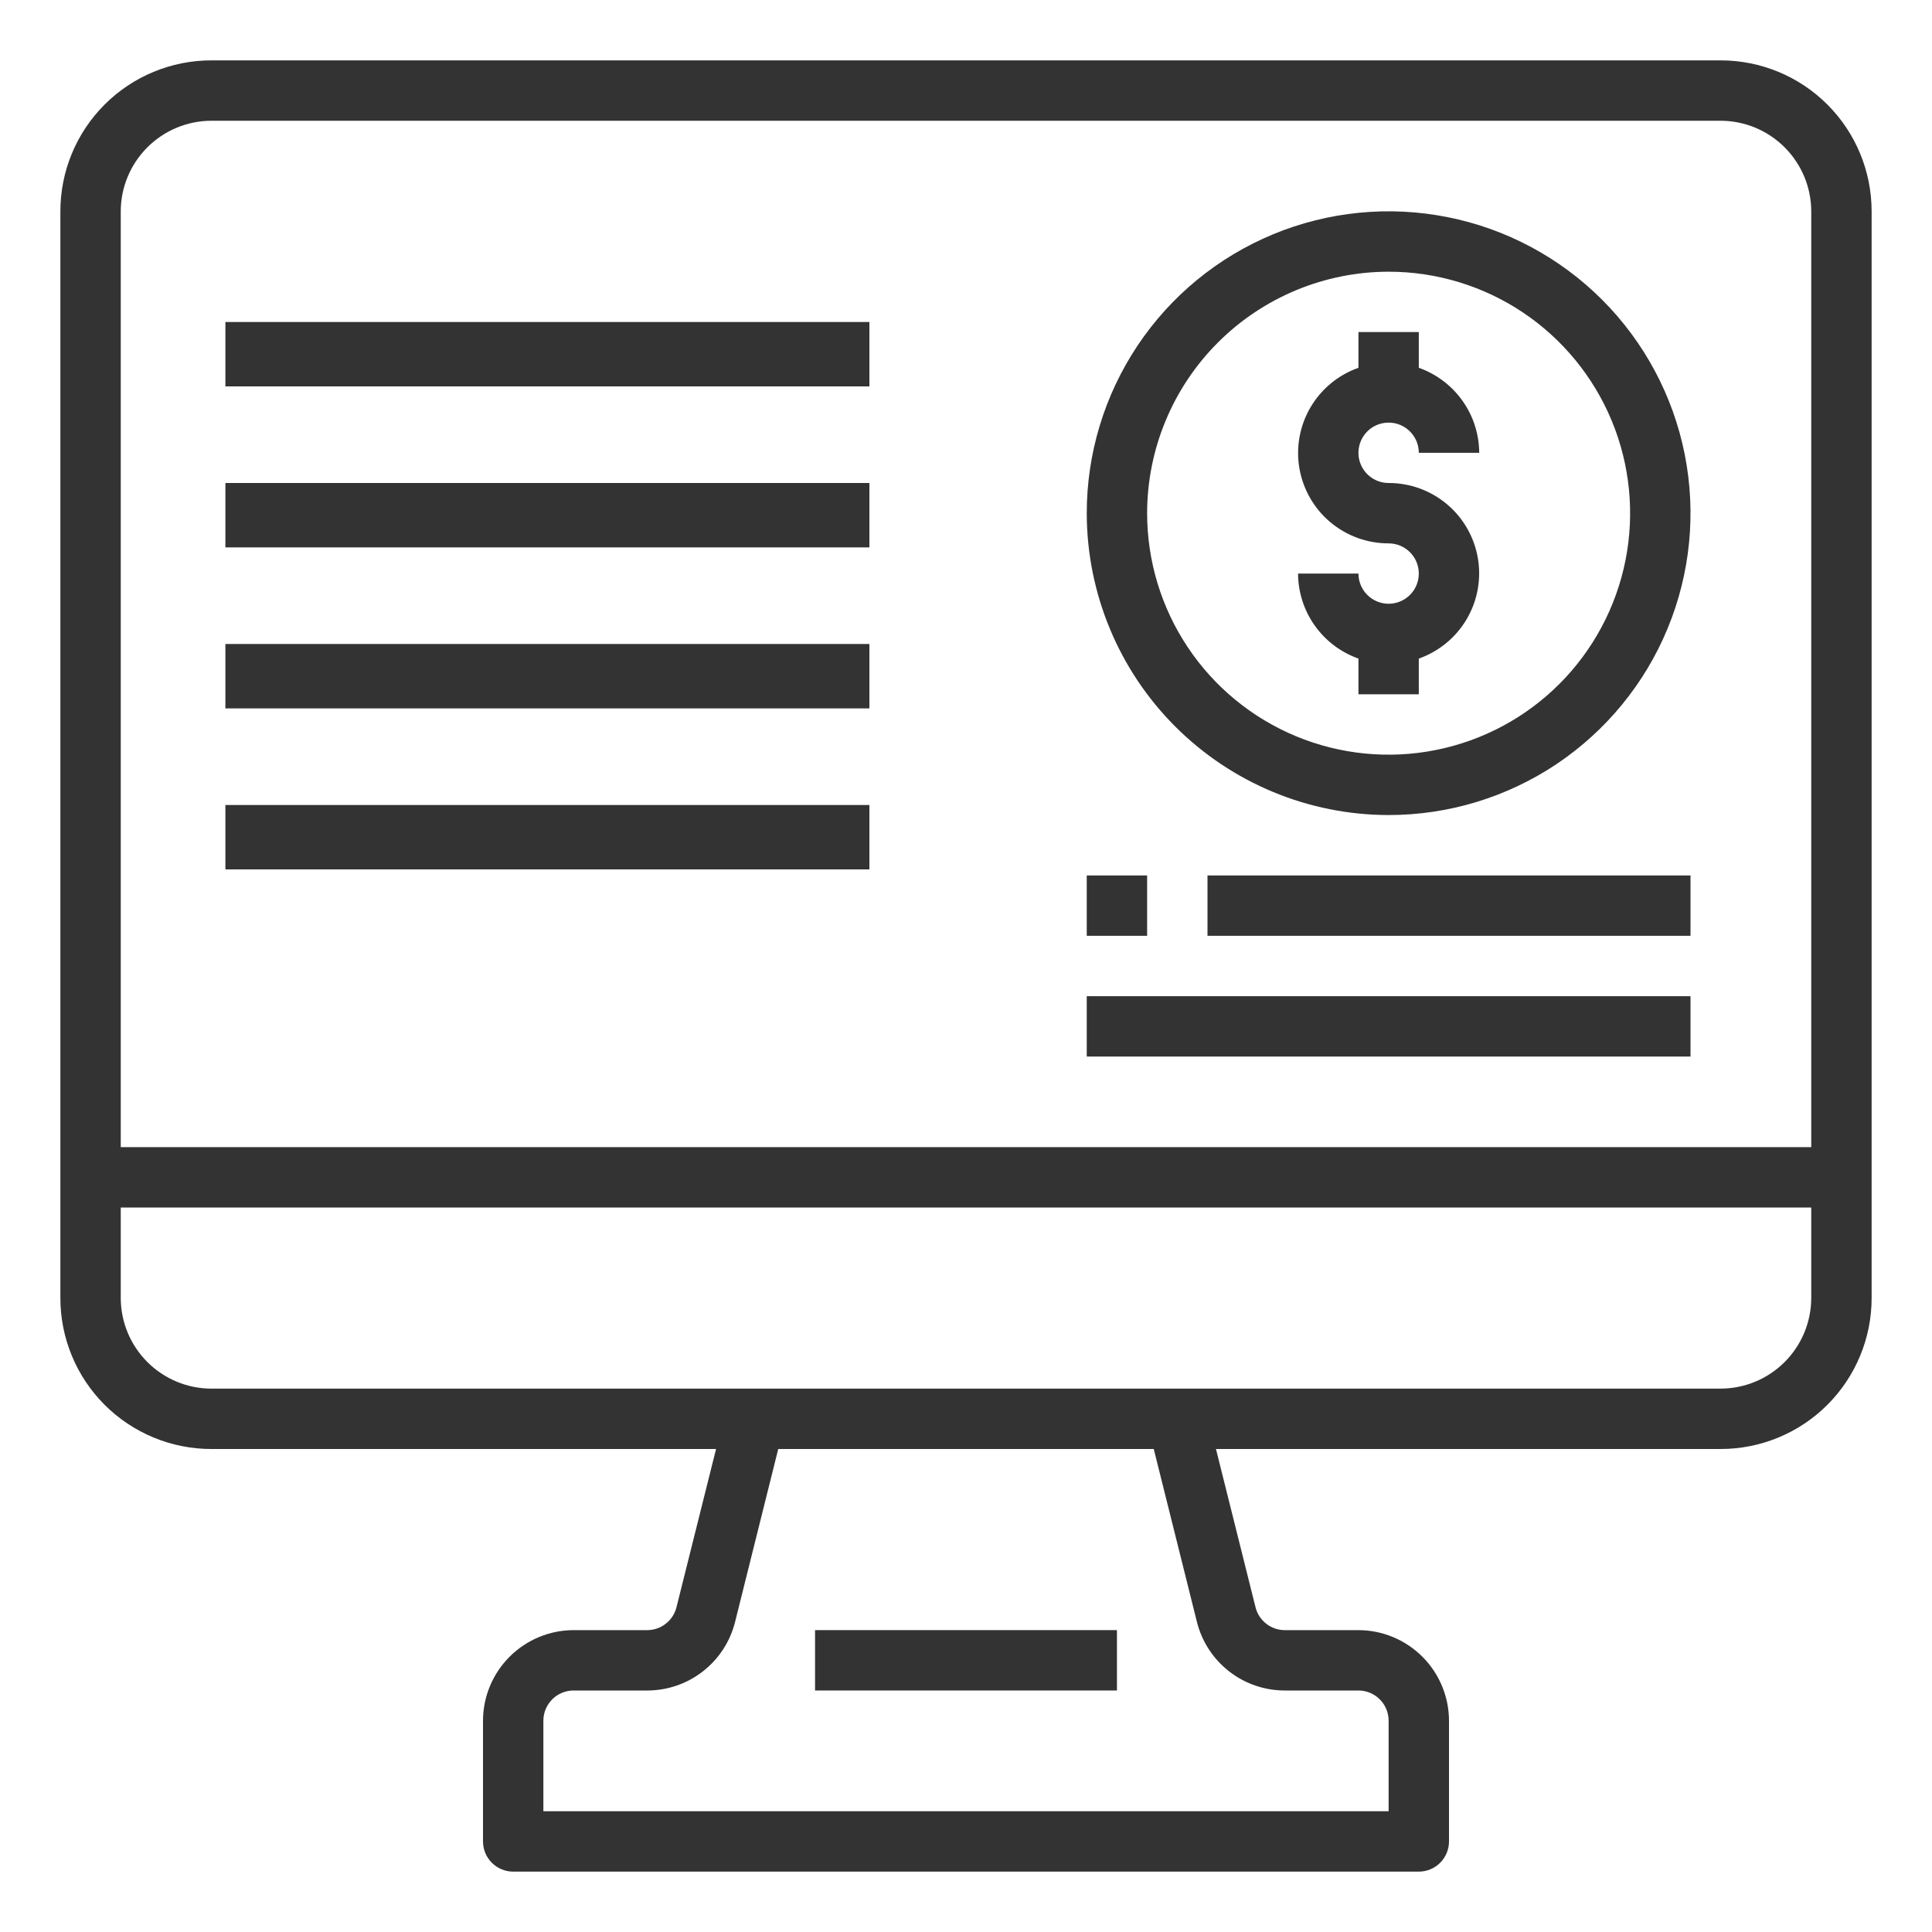
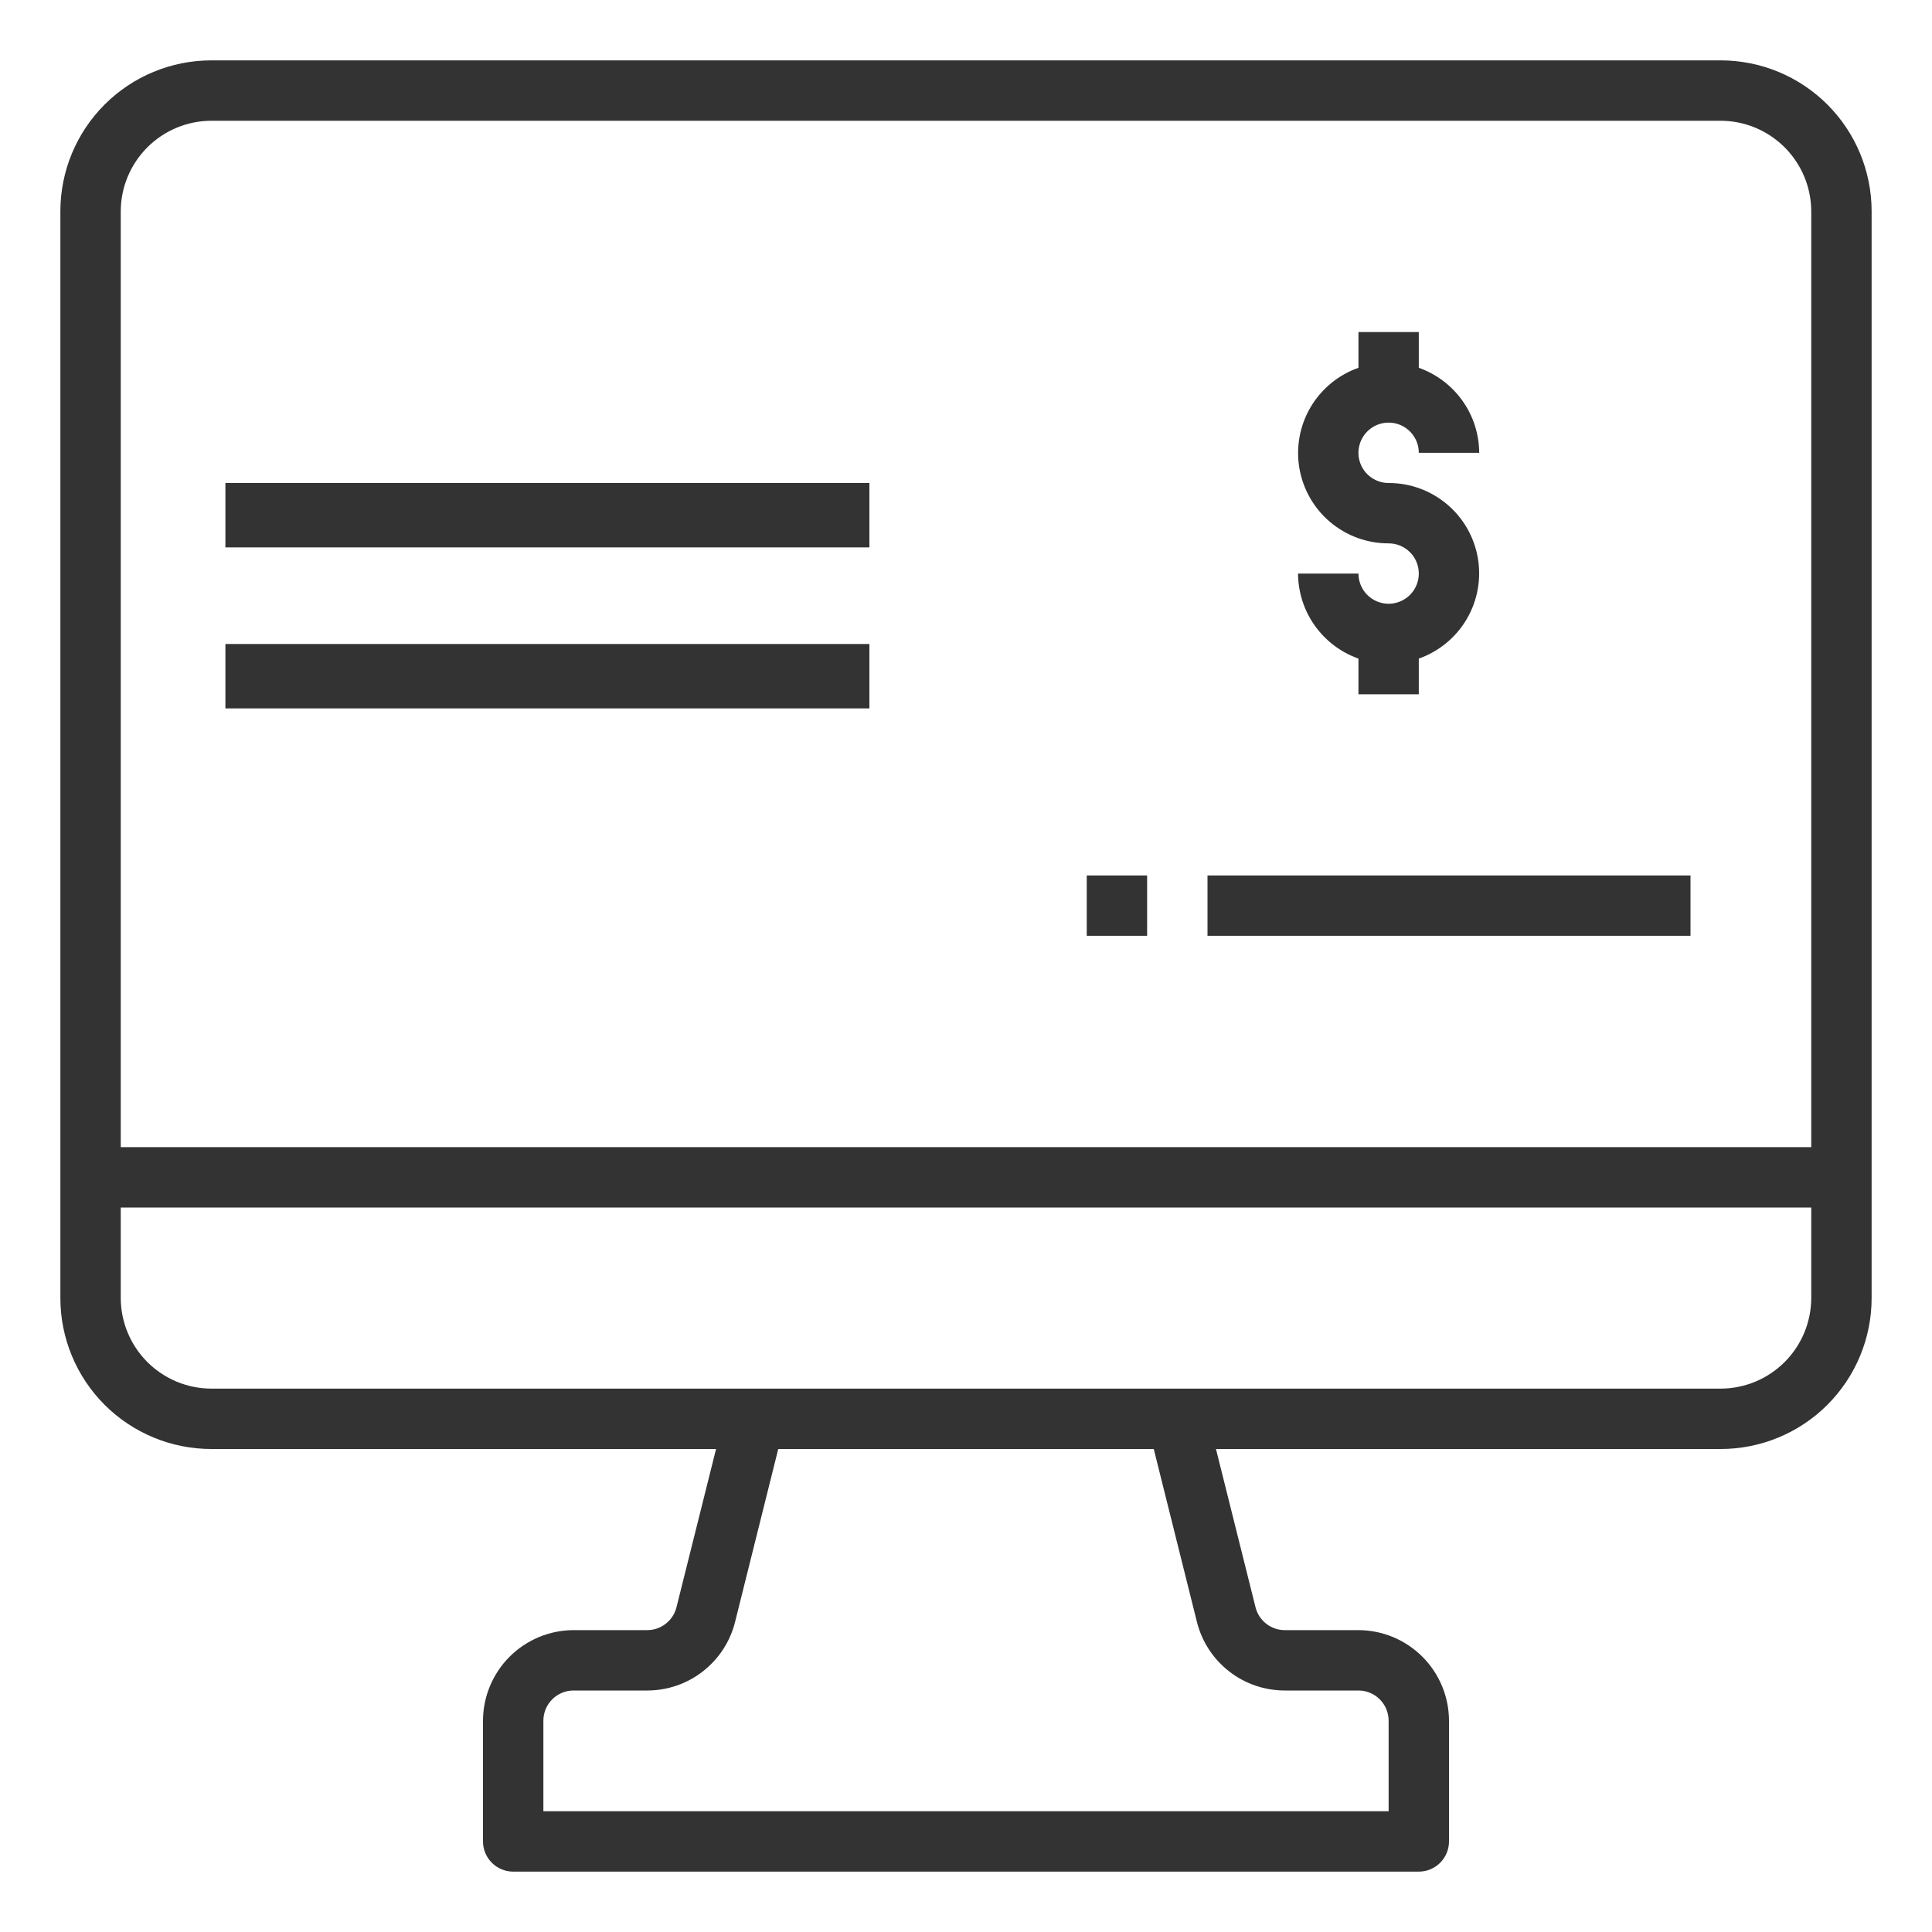
<svg xmlns="http://www.w3.org/2000/svg" width="60" height="60" viewBox="0 0 60 60" fill="none">
  <path d="M53.438 1.875H6.562C5.319 1.875 4.127 2.369 3.248 3.248C2.369 4.127 1.875 5.319 1.875 6.562V40.312C1.875 40.928 1.996 41.538 2.232 42.106C2.467 42.675 2.813 43.192 3.248 43.627C3.683 44.062 4.2 44.408 4.769 44.643C5.337 44.879 5.947 45 6.562 45H22.238L21.009 49.913C20.959 50.116 20.842 50.296 20.677 50.425C20.513 50.555 20.309 50.625 20.1 50.625H17.812C17.067 50.627 16.353 50.924 15.826 51.451C15.299 51.978 15.002 52.692 15 53.438V57.188C15 57.436 15.099 57.675 15.275 57.85C15.45 58.026 15.689 58.125 15.938 58.125H44.062C44.311 58.125 44.55 58.026 44.725 57.85C44.901 57.675 45 57.436 45 57.188V53.438C44.998 52.692 44.701 51.978 44.174 51.451C43.647 50.924 42.933 50.627 42.188 50.625H39.9C39.691 50.625 39.487 50.555 39.322 50.425C39.158 50.296 39.041 50.116 38.991 49.913L37.763 45H53.438C54.053 45 54.663 44.879 55.231 44.643C55.8 44.408 56.317 44.062 56.752 43.627C57.187 43.192 57.533 42.675 57.768 42.106C58.004 41.538 58.125 40.928 58.125 40.312V6.562C58.125 5.319 57.631 4.127 56.752 3.248C55.873 2.369 54.681 1.875 53.438 1.875ZM39.9 52.5H42.188C42.436 52.5 42.675 52.599 42.85 52.775C43.026 52.95 43.125 53.189 43.125 53.438V56.25H16.875V53.438C16.875 53.189 16.974 52.95 17.15 52.775C17.325 52.599 17.564 52.5 17.812 52.5H20.1C20.727 52.5 21.336 52.291 21.83 51.905C22.324 51.52 22.676 50.98 22.828 50.372L24.169 45H35.831L37.172 50.372C37.324 50.98 37.676 51.52 38.17 51.905C38.664 52.291 39.273 52.5 39.9 52.5ZM56.25 40.312C56.248 41.058 55.951 41.772 55.424 42.299C54.897 42.826 54.183 43.123 53.438 43.125H6.562C5.817 43.123 5.103 42.826 4.576 42.299C4.049 41.772 3.752 41.058 3.75 40.312V37.5H56.25V40.312ZM56.25 35.625H3.75V6.562C3.752 5.817 4.049 5.103 4.576 4.576C5.103 4.049 5.817 3.752 6.562 3.75H53.438C54.183 3.752 54.897 4.049 55.424 4.576C55.951 5.103 56.248 5.817 56.25 6.562V35.625Z" fill="#333333" />
-   <path d="M25.312 50.625H34.688V52.5H25.312V50.625Z" fill="#333333" />
-   <path d="M7 10H27V12H7V10Z" fill="#333333" />
  <path d="M7 15H27V17H7V15Z" fill="#333333" />
  <path d="M7 20H27V22H7V20Z" fill="#333333" />
-   <path d="M7 25H27V27H7V25Z" fill="#333333" />
  <path d="M43.125 18.75C42.876 18.75 42.638 18.651 42.462 18.475C42.286 18.3 42.188 18.061 42.188 17.812H40.312C40.315 18.392 40.496 18.957 40.832 19.429C41.168 19.902 41.641 20.259 42.188 20.453V21.562H44.062V20.453C44.688 20.232 45.214 19.798 45.55 19.227C45.886 18.655 46.008 17.983 45.896 17.331C45.783 16.677 45.444 16.085 44.937 15.659C44.429 15.232 43.788 14.999 43.125 15C42.94 15 42.758 14.945 42.604 14.842C42.45 14.739 42.33 14.593 42.259 14.421C42.188 14.25 42.169 14.062 42.206 13.88C42.242 13.698 42.331 13.531 42.462 13.4C42.593 13.268 42.76 13.179 42.942 13.143C43.124 13.107 43.312 13.125 43.484 13.196C43.655 13.267 43.801 13.387 43.904 13.542C44.008 13.696 44.062 13.877 44.062 14.062H45.938C45.935 13.483 45.754 12.918 45.418 12.446C45.082 11.973 44.609 11.616 44.062 11.422V10.312H42.188V11.422C41.562 11.643 41.036 12.077 40.7 12.648C40.364 13.22 40.242 13.892 40.354 14.544C40.467 15.198 40.806 15.79 41.313 16.216C41.821 16.643 42.462 16.876 43.125 16.875C43.374 16.875 43.612 16.974 43.788 17.15C43.964 17.325 44.062 17.564 44.062 17.812C44.062 18.061 43.964 18.3 43.788 18.475C43.612 18.651 43.374 18.75 43.125 18.75Z" fill="#333333" />
-   <path d="M43.125 25.312C44.979 25.312 46.792 24.763 48.334 23.733C49.875 22.702 51.077 21.238 51.786 19.525C52.496 17.812 52.682 15.927 52.32 14.108C51.958 12.29 51.065 10.62 49.754 9.308C48.443 7.997 46.773 7.104 44.954 6.743C43.135 6.381 41.25 6.567 39.537 7.276C37.824 7.986 36.36 9.187 35.33 10.729C34.3 12.271 33.75 14.083 33.75 15.938C33.753 18.423 34.741 20.806 36.499 22.564C38.257 24.321 40.639 25.31 43.125 25.312ZM43.125 8.438C44.608 8.438 46.058 8.877 47.292 9.701C48.525 10.526 49.486 11.697 50.054 13.067C50.622 14.438 50.77 15.946 50.481 17.401C50.191 18.855 49.477 20.192 48.428 21.241C47.379 22.29 46.043 23.004 44.588 23.293C43.133 23.583 41.625 23.434 40.255 22.867C38.884 22.299 37.713 21.338 36.889 20.104C36.065 18.871 35.625 17.421 35.625 15.938C35.627 13.949 36.418 12.043 37.824 10.637C39.23 9.231 41.137 8.44 43.125 8.438Z" fill="#333333" />
  <path d="M33.75 27.188H35.625V29.062H33.75V27.188Z" fill="#333333" />
  <path d="M37.5 27.188H52.5V29.062H37.5V27.188Z" fill="#333333" />
-   <path d="M33.75 30.938H52.5V32.812H33.75V30.938Z" fill="#333333" />
</svg>